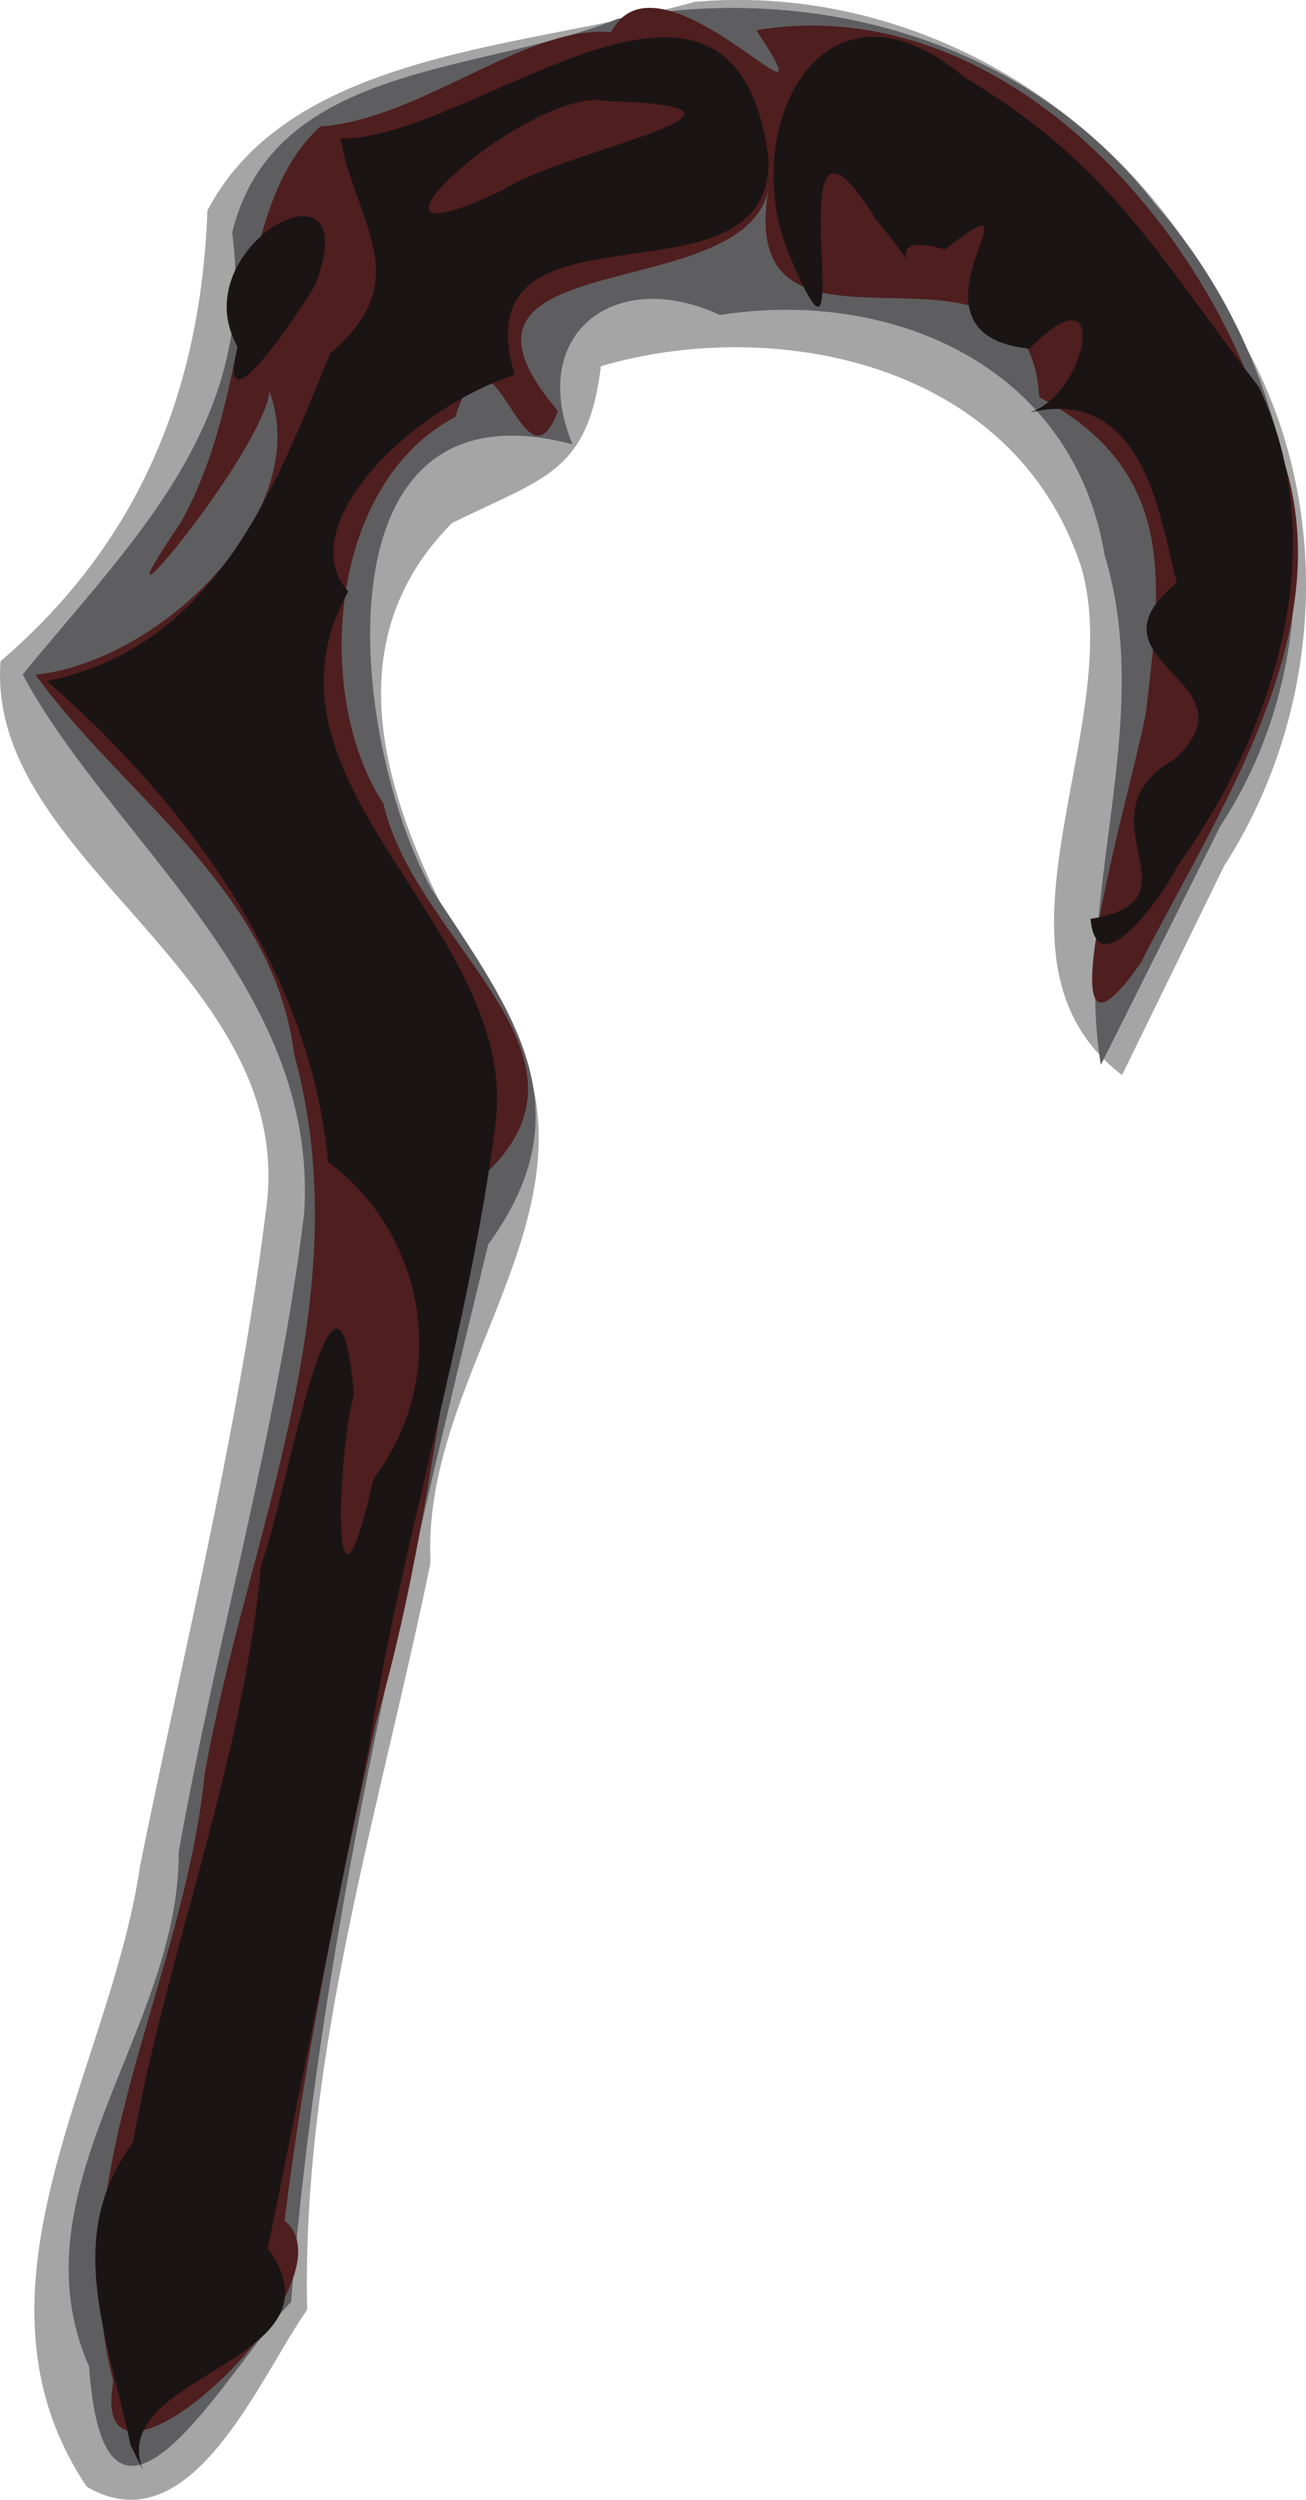
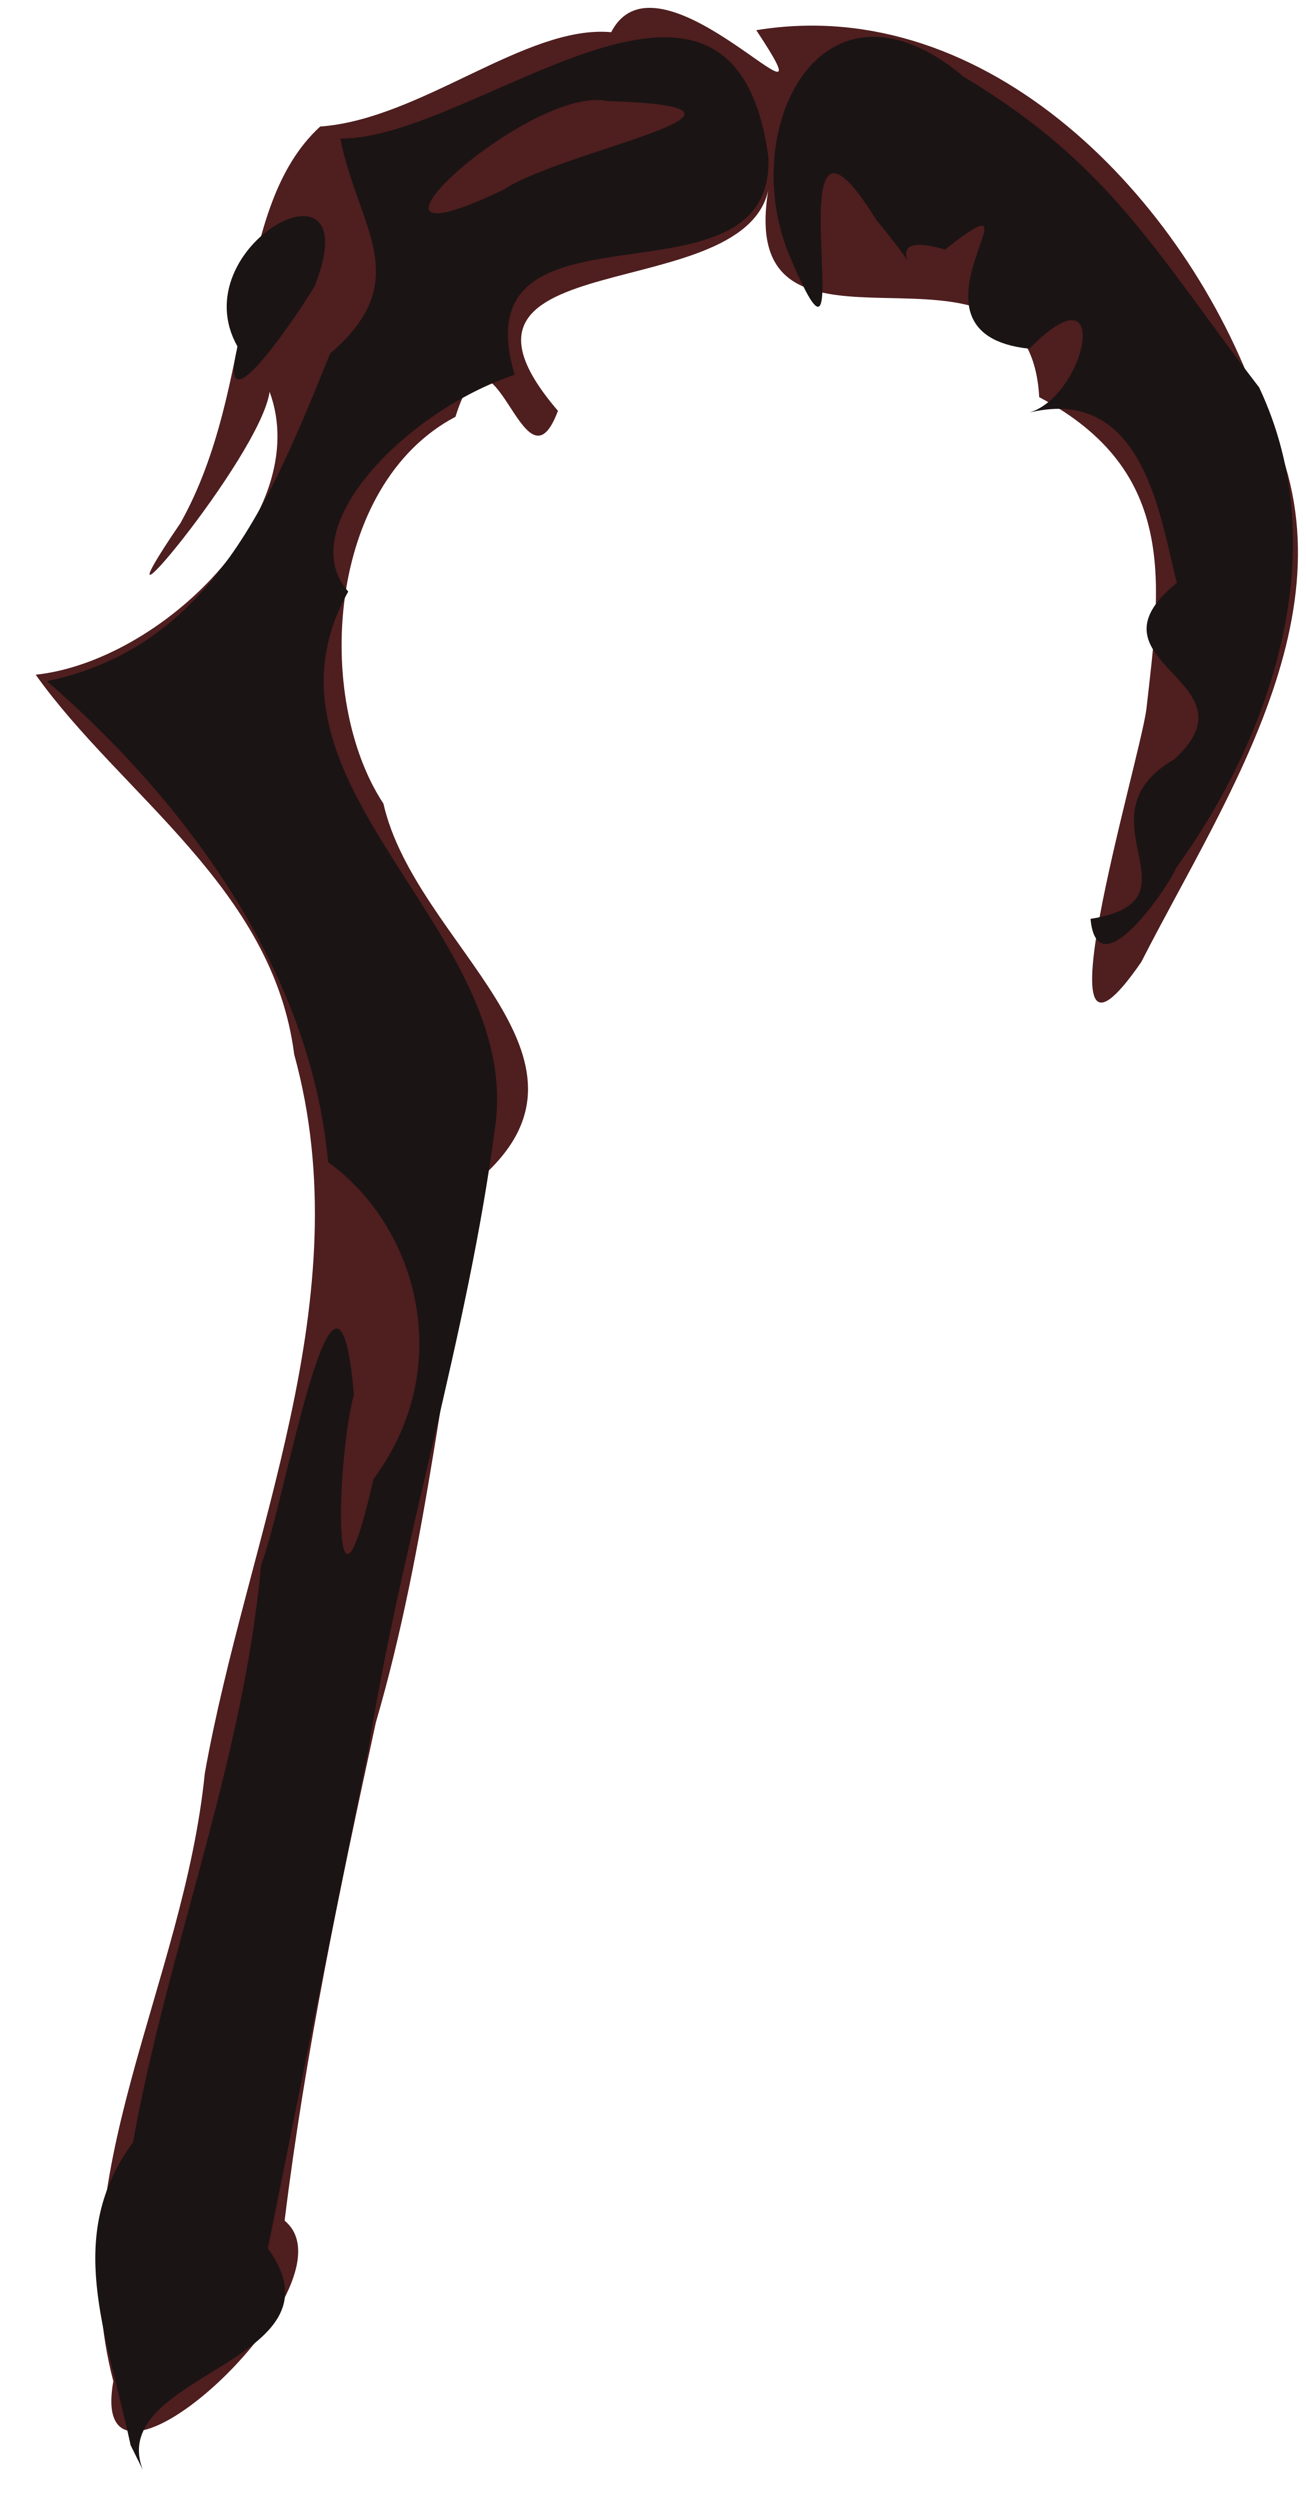
<svg xmlns="http://www.w3.org/2000/svg" version="1.1" viewBox="0 0 16.359 31.296">
  <g transform="translate(-91.501 -51.713)">
    <g transform="translate(58.391 -14.075)" stroke-width=".265">
-       <path d="m34.197 96.92c-1.657-2.468 0.301-5.224 0.667-7.771 0.548-2.708 1.224-5.412 1.57-8.149 0.468-3.011-3.509-4.416-3.317-6.935 1.732-1.481 2.509-3.384 2.591-5.642 1.061-2.022 4.056-2.029 6.102-2.612 2.821-0.246 5.513 1.434 6.702 3.977 1.328 2.06 1.245 4.8-0.068 6.84l-1.279 2.619c-1.908-1.452 0.068-4.342-0.51-6.354-0.854-2.612-3.893-3.146-6.018-2.52-0.164 1.339-0.711 1.391-1.866 1.964-1.961 1.981-0.221 4.696 0.89 6.63 0.838 2.171-1.276 4.116-1.158 6.385-0.635 3.092-1.614 6.163-1.546 9.353-0.601 0.849-1.45 2.982-2.76 2.215z" fill="#a5a5a5" />
-       <path d="m34.228 95.421c-0.977-2.214 1.135-4.217 1.12-6.445 0.475-2.673 1.247-5.316 1.572-8 0.183-2.851-2.411-4.666-3.526-6.744 1.369-1.67 2.943-3.147 2.624-5.532 0.525-2.144 3.142-1.983 4.823-2.675 2.471-0.475 5.166 0.275 6.741 2.32 1.851 2.106 2.397 5.378 0.813 7.787-0.499 0.996-0.997 1.992-1.496 2.988-0.344-2.135 0.687-4.269 0.048-6.381-0.401-2.402-2.713-3.343-4.819-3.007-1.313-0.612-2.42 0.231-1.846 1.619-3.283-0.872-2.793 3.708-1.765 5.57 1.012 1.541 1.952 2.736 0.708 4.447-1.059 4.357-2.111 8.758-2.469 13.24-0.741 0.741-2.325 3.694-2.53 0.813z" fill="#5e5e60" />
      <path d="m34.529 95.597c-0.669-2.54 0.881-4.966 1.146-7.606 0.527-2.966 1.963-5.939 1.12-9.003-0.264-2.078-2.166-3.249-3.238-4.753 1.571-0.169 3.487-2.036 2.93-3.542-0.113 0.821-2.393 3.514-1.117 1.644 0.967-1.723 0.631-3.942 1.751-4.965 1.264-0.091 2.58-1.278 3.645-1.181 0.61-1.188 2.89 1.593 1.817-0.025 2.906-0.478 5.386 2.123 6.284 4.661 1.37 2.39-0.387 4.897-1.462 7.006-1.375 1.991-0.028-2.485 0.064-3.161 0.173-1.544 0.421-2.978-1.342-3.912-0.132-2.462-3.886 0.039-3.381-2.663-0.203 1.573-4.496 0.683-2.647 2.834-0.436 1.167-0.811-1.432-1.284 0.075-1.619 0.854-1.77 3.526-0.902 4.843 0.401 1.768 2.946 3.174 1.213 4.692-0.462 2.266-0.655 4.574-1.307 6.807-0.45 2.067-0.886 4.14-1.144 6.241 0.963 0.789-2.497 3.971-2.145 2.008z" fill="#4f1e1f" />
      <path d="m34.744 96.391c-0.312-1.442-0.827-2.612 0.032-3.783 0.437-2.431 1.382-4.757 1.604-7.229 0.291-0.714 0.947-4.634 1.163-2.133-0.226 0.854-0.275 3.342 0.246 1.057 1.037-1.394 0.559-3.152-0.569-3.966-0.221-2.426-1.81-4.537-3.522-6.022 2.073-0.424 2.828-2.323 3.547-4.101 1.086-0.928 0.337-1.593 0.129-2.692 1.67 0.022 4.922-3.015 5.361 0.236 0.078 2.021-3.886 0.34-3.178 2.722-1.362 0.453-2.788 1.918-2.085 2.714-1.345 2.402 2.182 4.226 1.841 6.694-0.344 2.634-1.171 5.187-1.591 7.817-0.419 2.077-0.838 4.154-1.257 6.231 1.039 1.427-2.034 1.56-1.566 2.773l-0.157-0.317zm4.667-28.225c0.761-0.508 3.804-1.037 1.305-1.113-0.982-0.21-3.632 2.225-1.305 1.113zm7.357 9.126c1.459-0.232-0.201-1.27 1.052-1.999 1.086-0.994-1.21-1.2 0.032-2.21-0.197-0.703-0.375-2.484-1.843-2.131 0.72-0.23 1.036-1.863-0.005-0.798-1.791-0.19 0.309-2.31-1.057-1.242-1.032-0.305 0.046 0.73-0.857-0.366-1.374-2.223-0.123 2.733-1.074 0.48-0.7-1.582 0.374-3.779 2.172-2.273 1.849 1.11 2.405 2.212 3.694 3.885 0.962 2.036 0.144 4.377-1.035 6.008-0.106 0.255-0.993 1.546-1.077 0.645zm-10.681-7.162c-0.721-1.265 1.661-2.532 0.967-0.767-0.087 0.165-1.261 1.964-0.967 0.767z" fill="#1b1414" />
    </g>
  </g>
</svg>